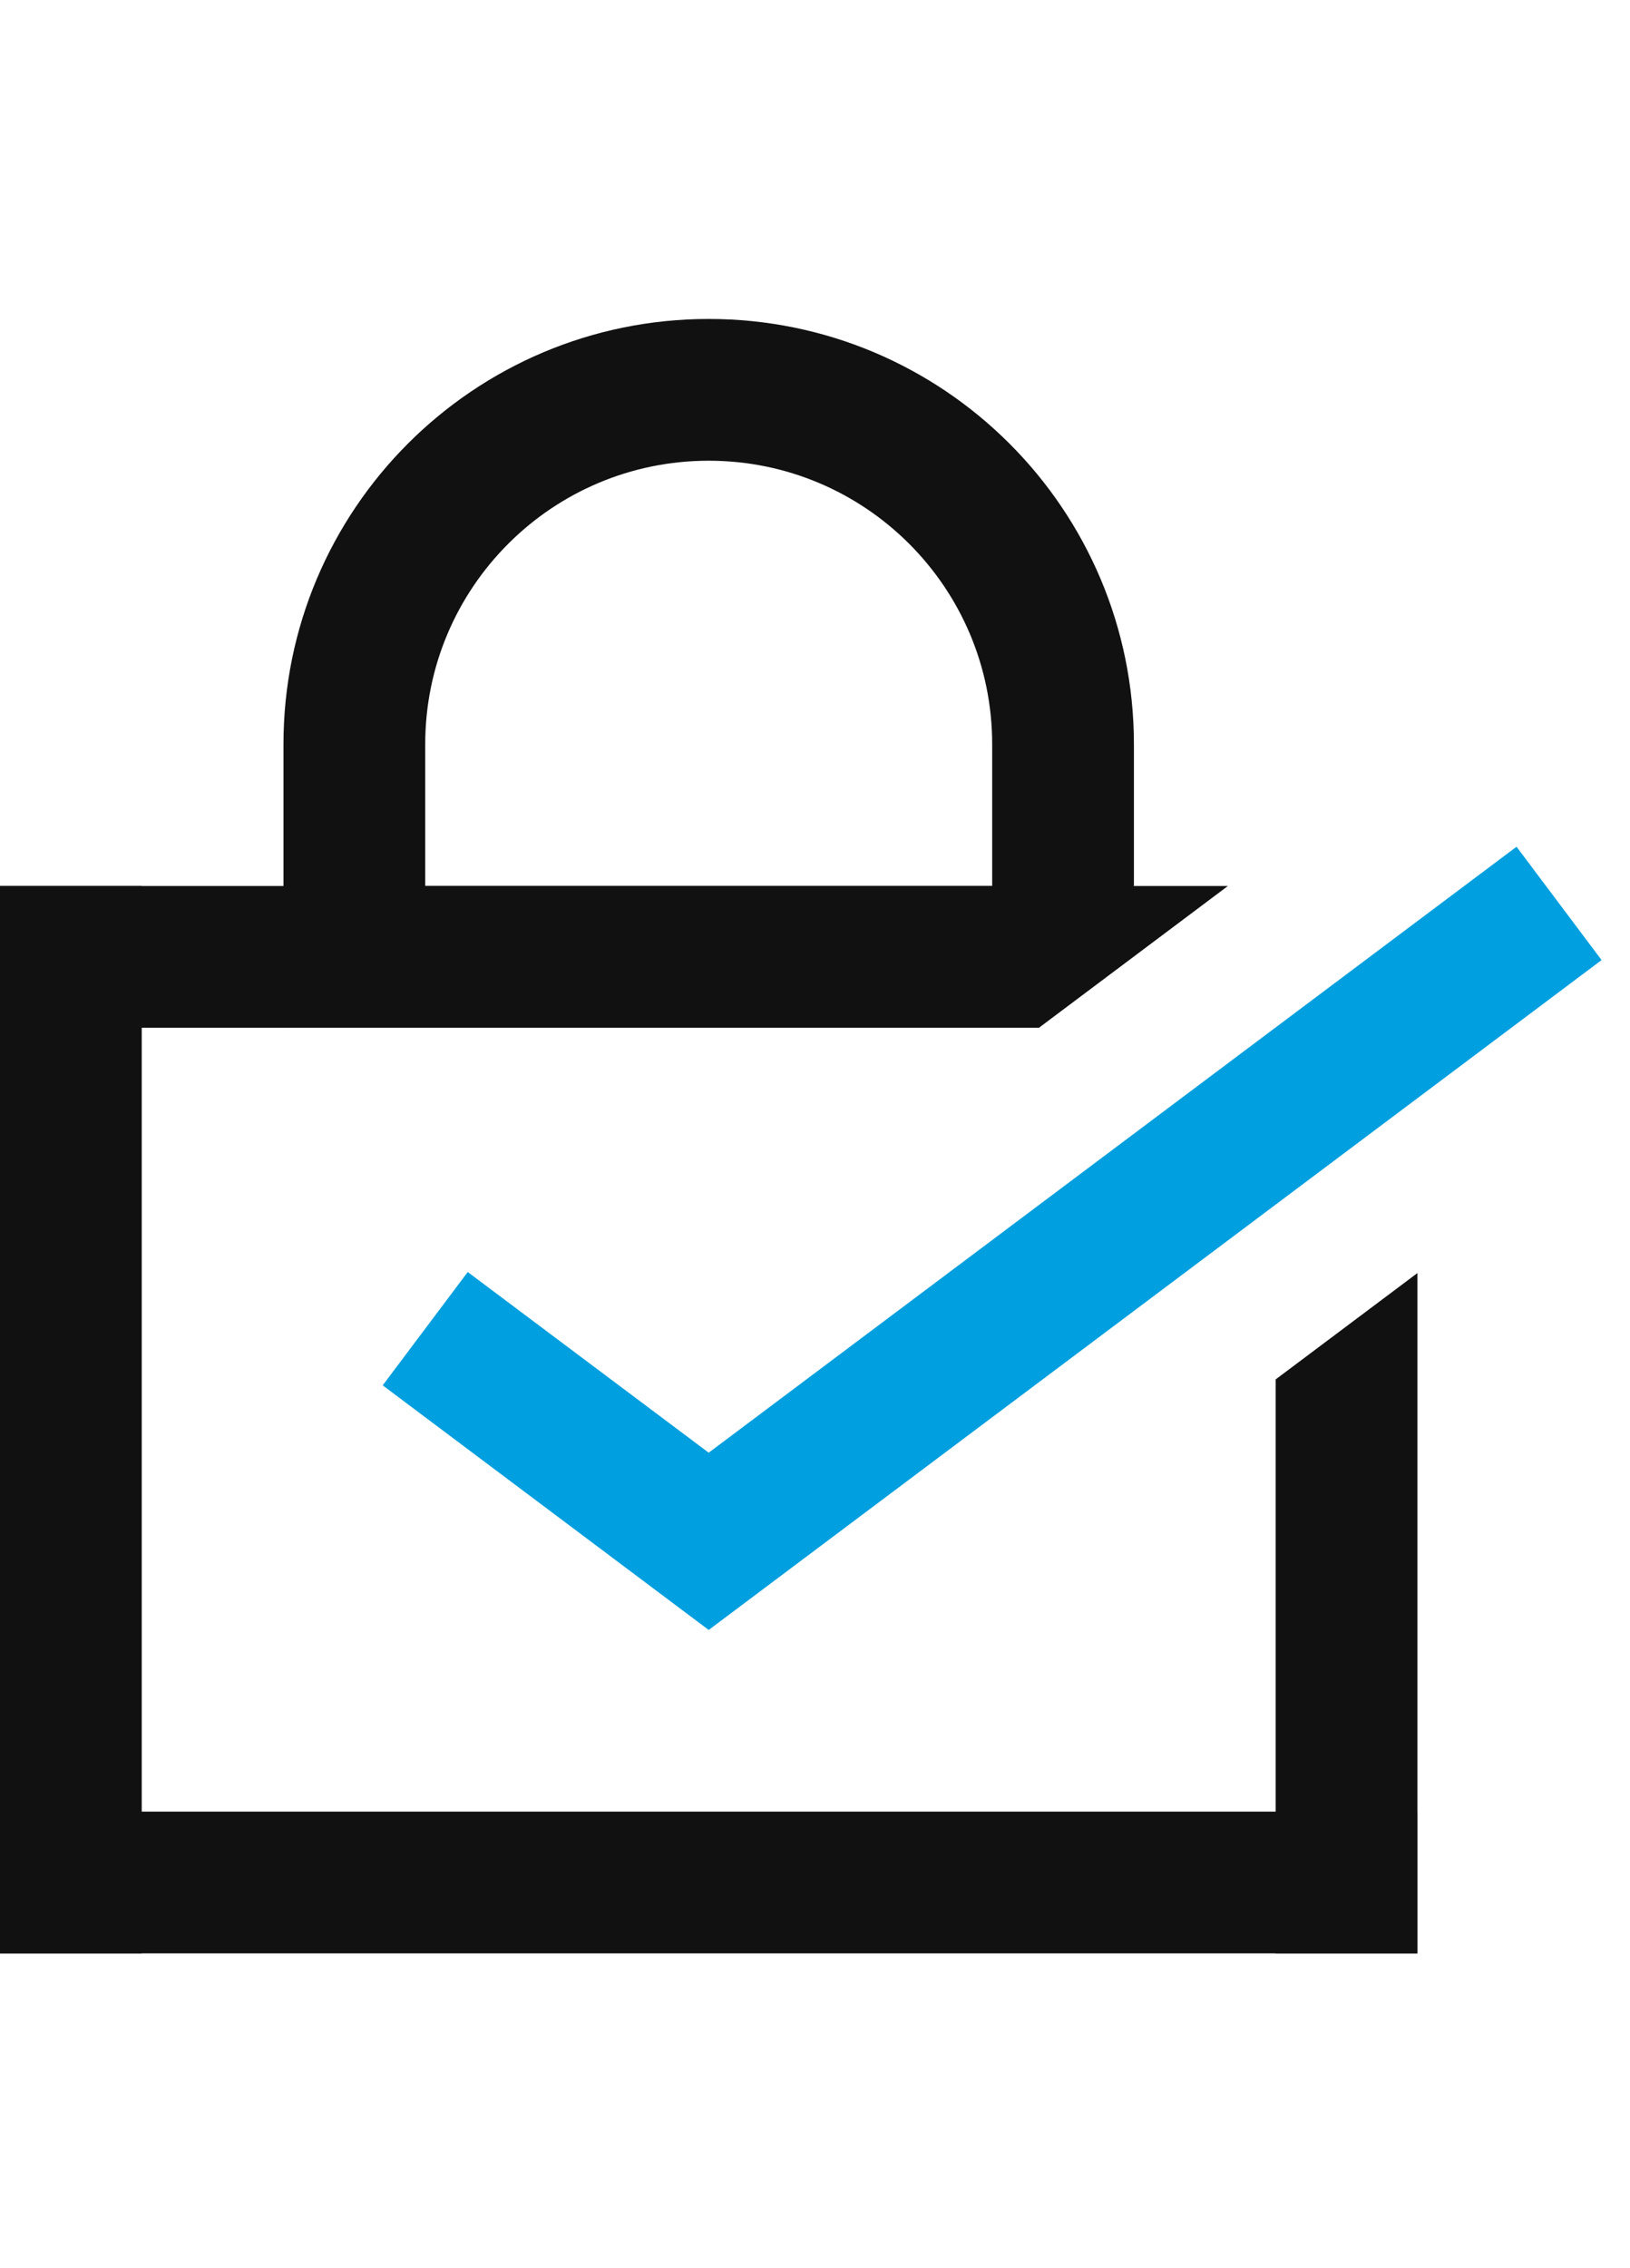
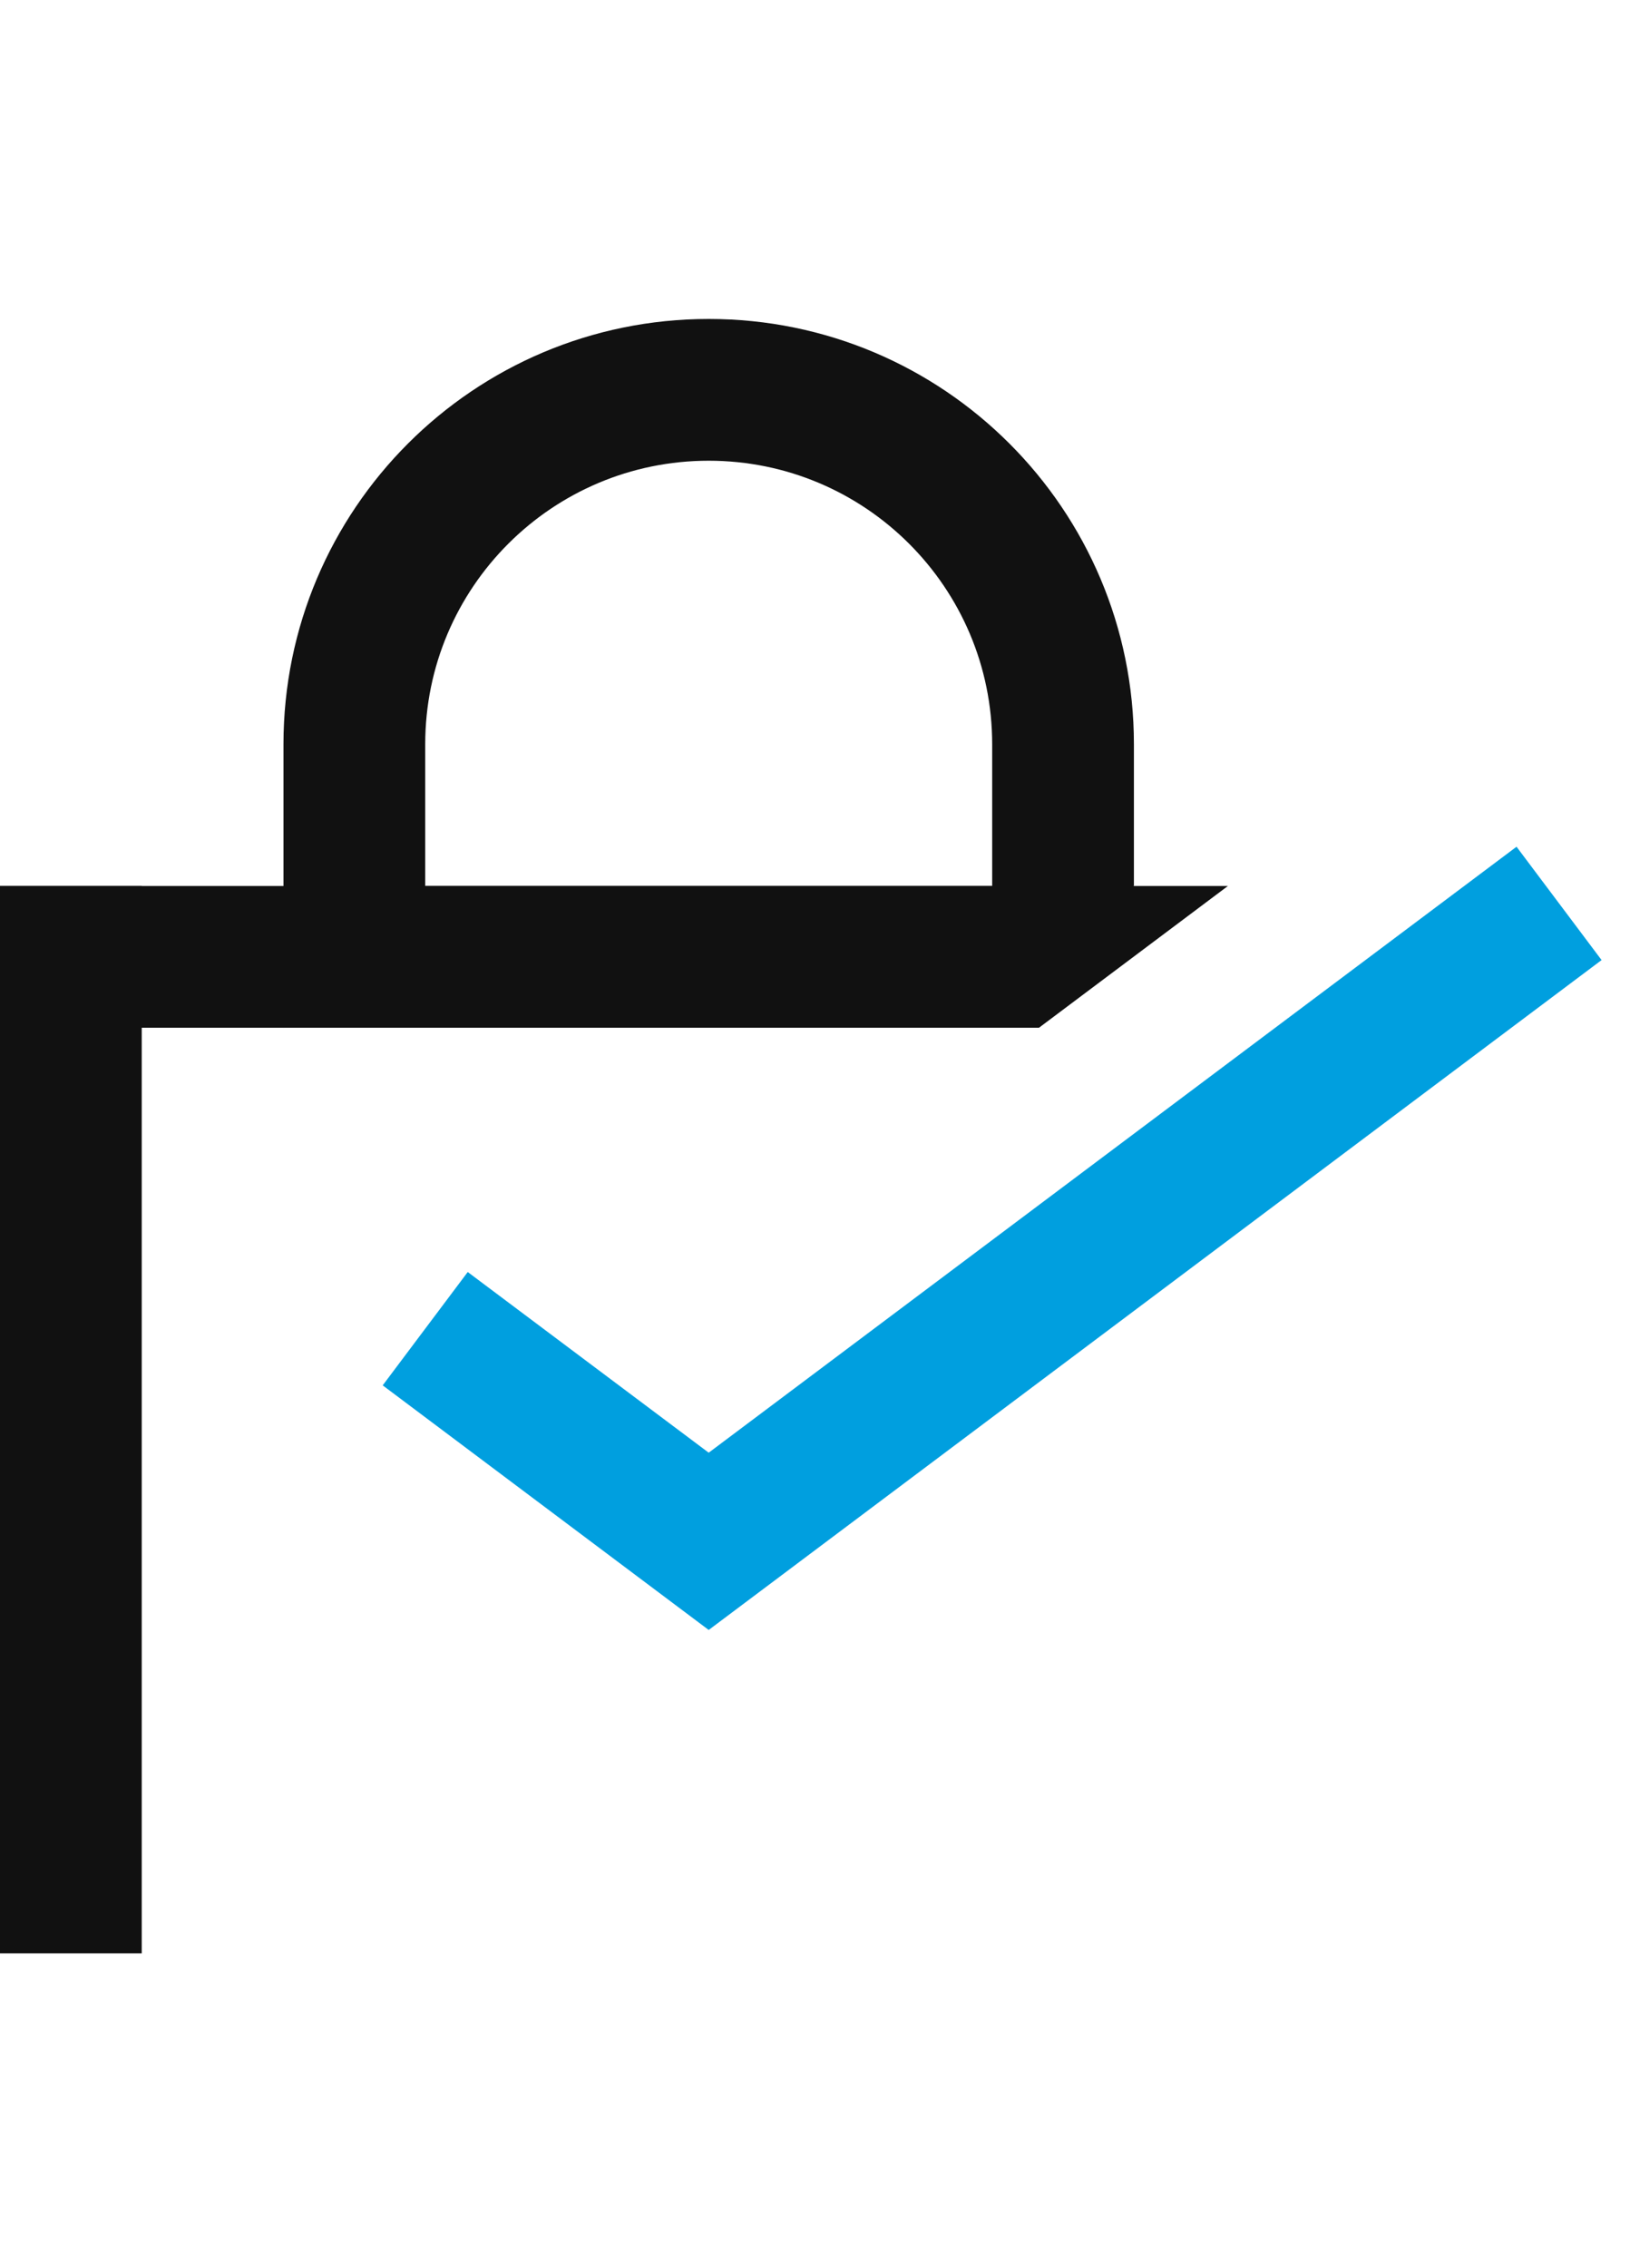
<svg xmlns="http://www.w3.org/2000/svg" width="23px" height="32px" viewBox="0 0 23 32" version="1.1">
  <title>Secure - white Copy</title>
  <desc>Created with Sketch.</desc>
  <g id="Secure---white-Copy" stroke="none" stroke-width="1" fill="none" fill-rule="evenodd">
    <path d="M6,10.5 L6,12.5 L14,12.5 L14,10.5 C14,8.291 12.209,6.5 10,6.5 C7.791,6.5 6,8.291 6,10.5 Z M4,10.5 C4,7.186 6.686,4.5 10,4.5 C13.314,4.5 16,7.186 16,10.5 L16,12.5 L4,14.5 L4,10.5 Z" id="Shape-Copy-3" fill="#111111" fill-rule="nonzero" />
    <polygon id="Rectangle-Copy-43" fill="#009FDF" fill-rule="nonzero" points="10 20.495 6.6 17.946 5.4 19.545 10 22.996 22.599 13.545 21.399 11.946" />
-     <rect id="Rectangle" fill="#111111" x="0" y="25.559" width="20" height="2" />
-     <path d="M20,17.961 L20,27.559 L18,27.559 L18,19.461 L20,17.961 Z" id="Combined-Shape" fill="#111111" />
    <path d="M17.326,12.5 L14.66,14.5 L-3.55271368e-15,14.5 L-3.55271368e-15,12.5 L17.326,12.5 Z" id="Combined-Shape" fill="#111111" />
    <rect id="Rectangle" fill="#111111" x="0" y="12.5" width="2" height="15.059" />
  </g>
</svg>